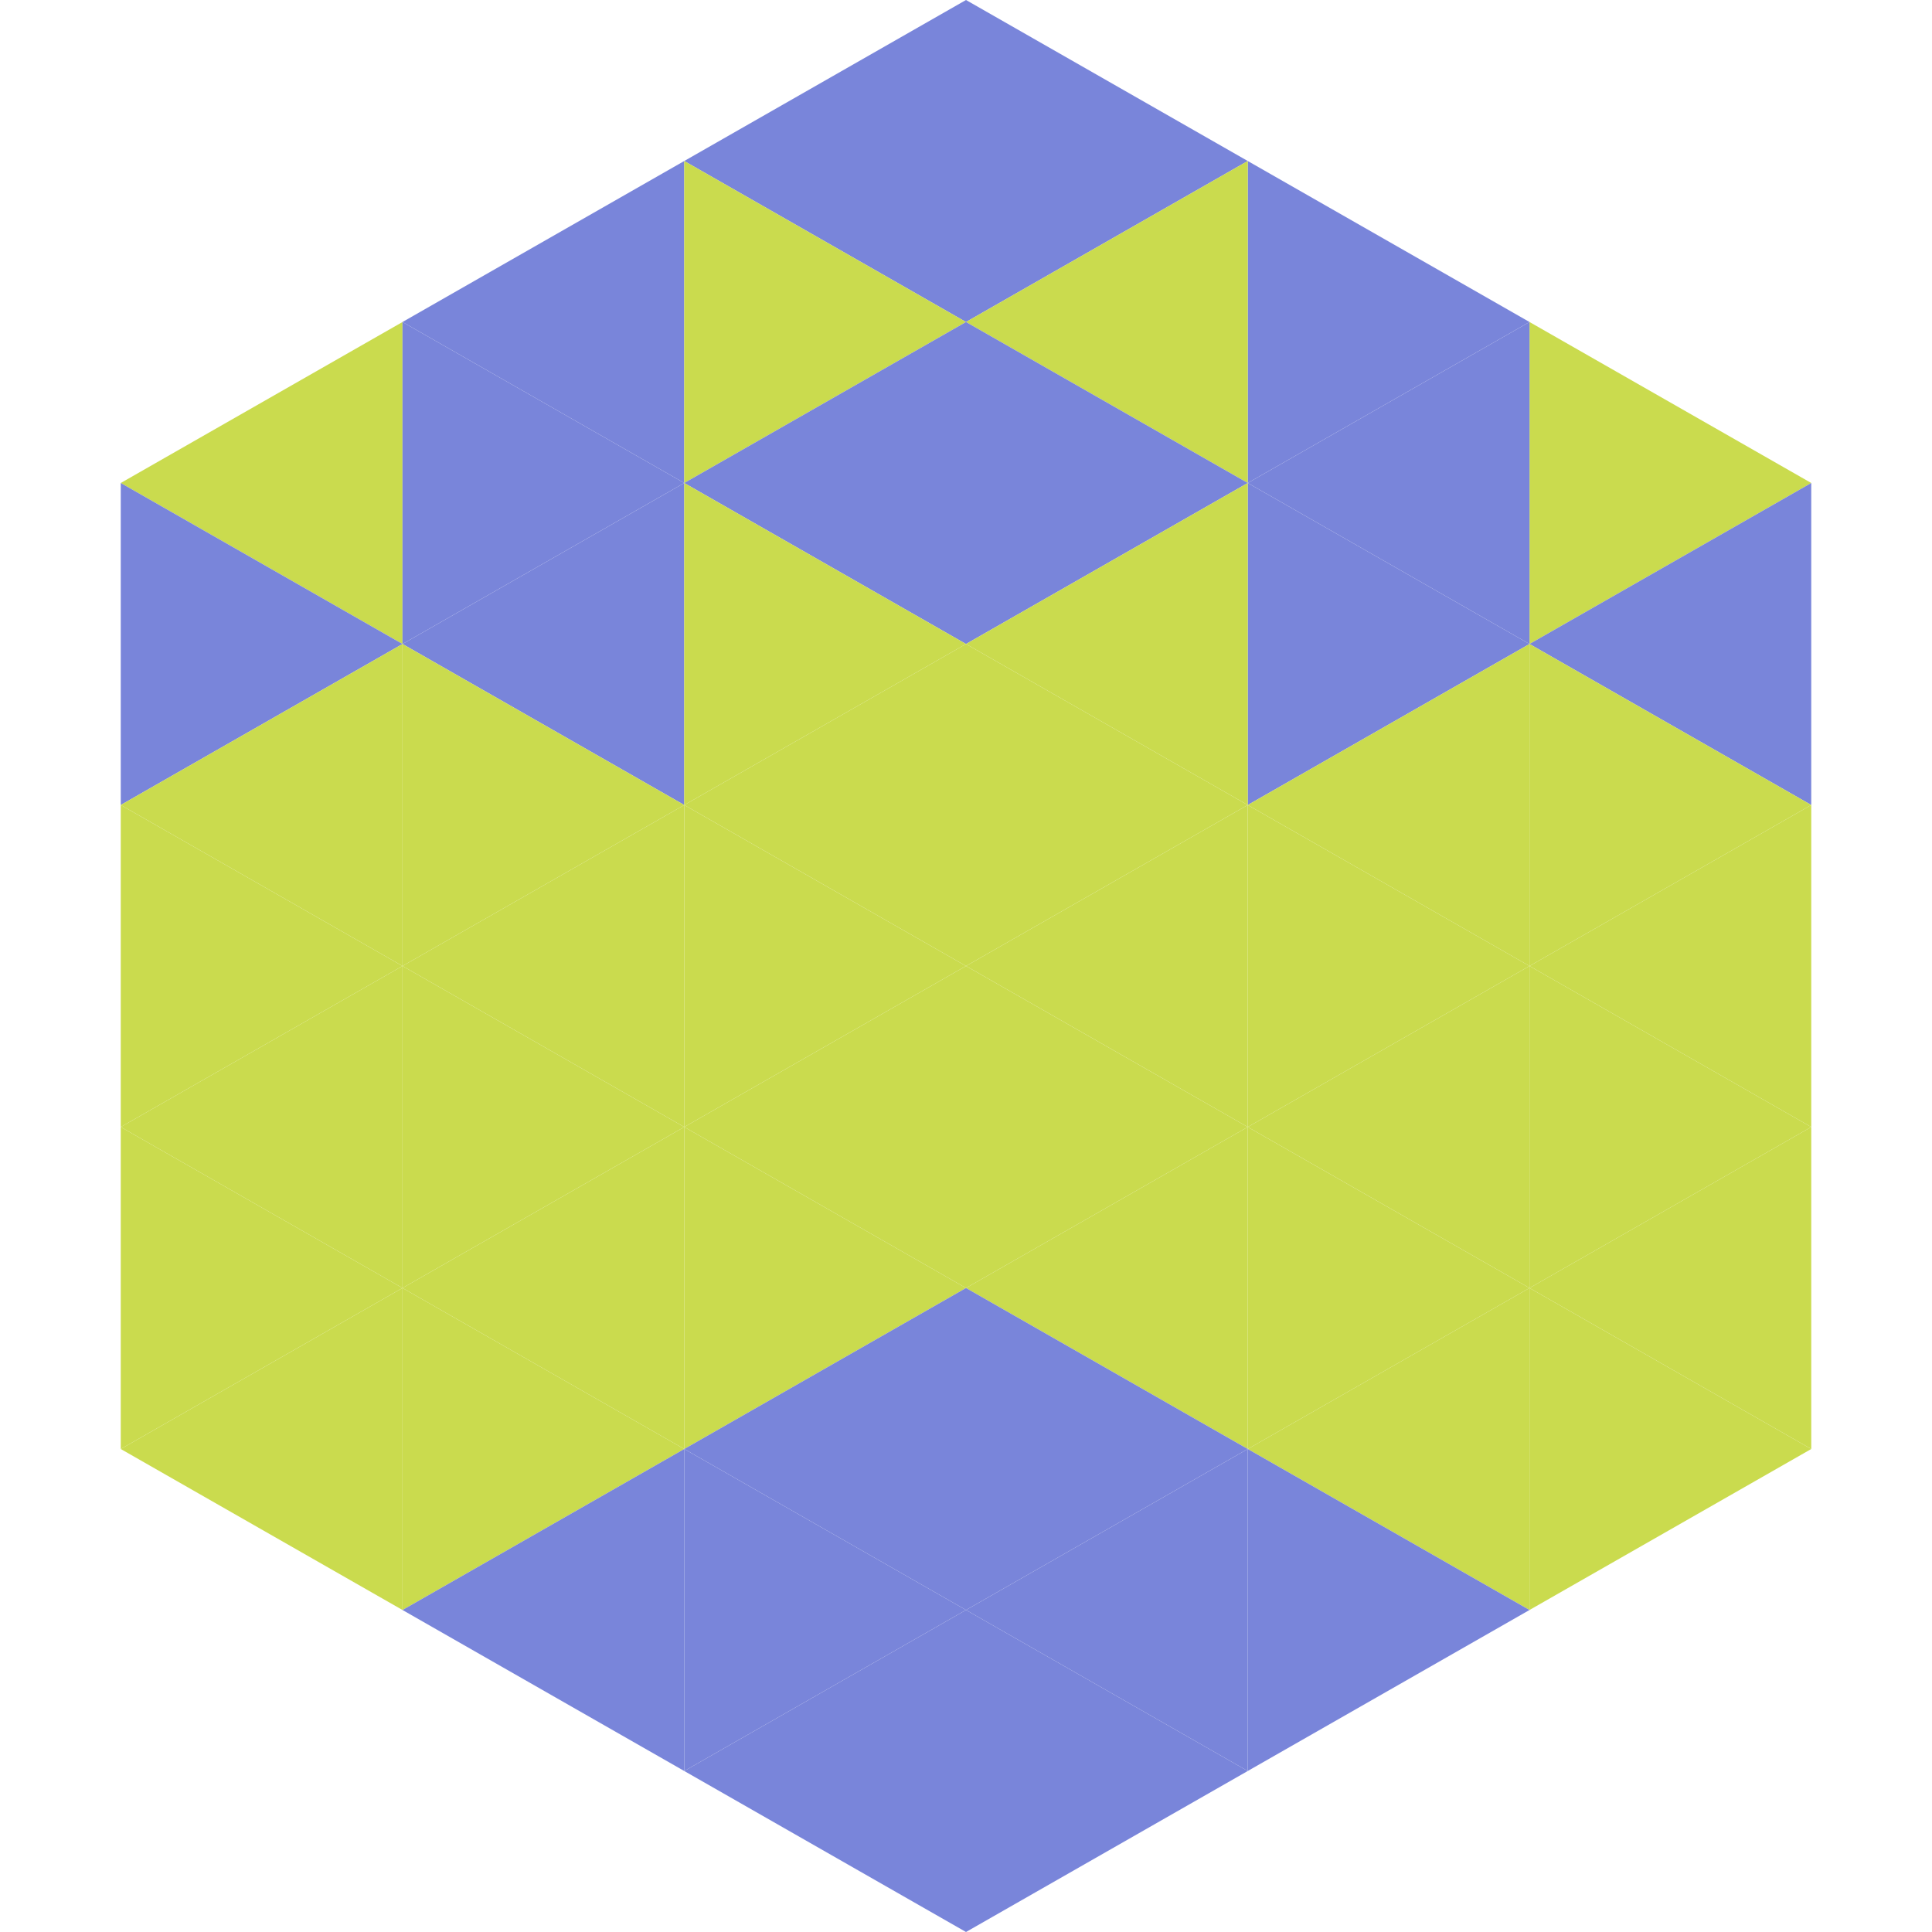
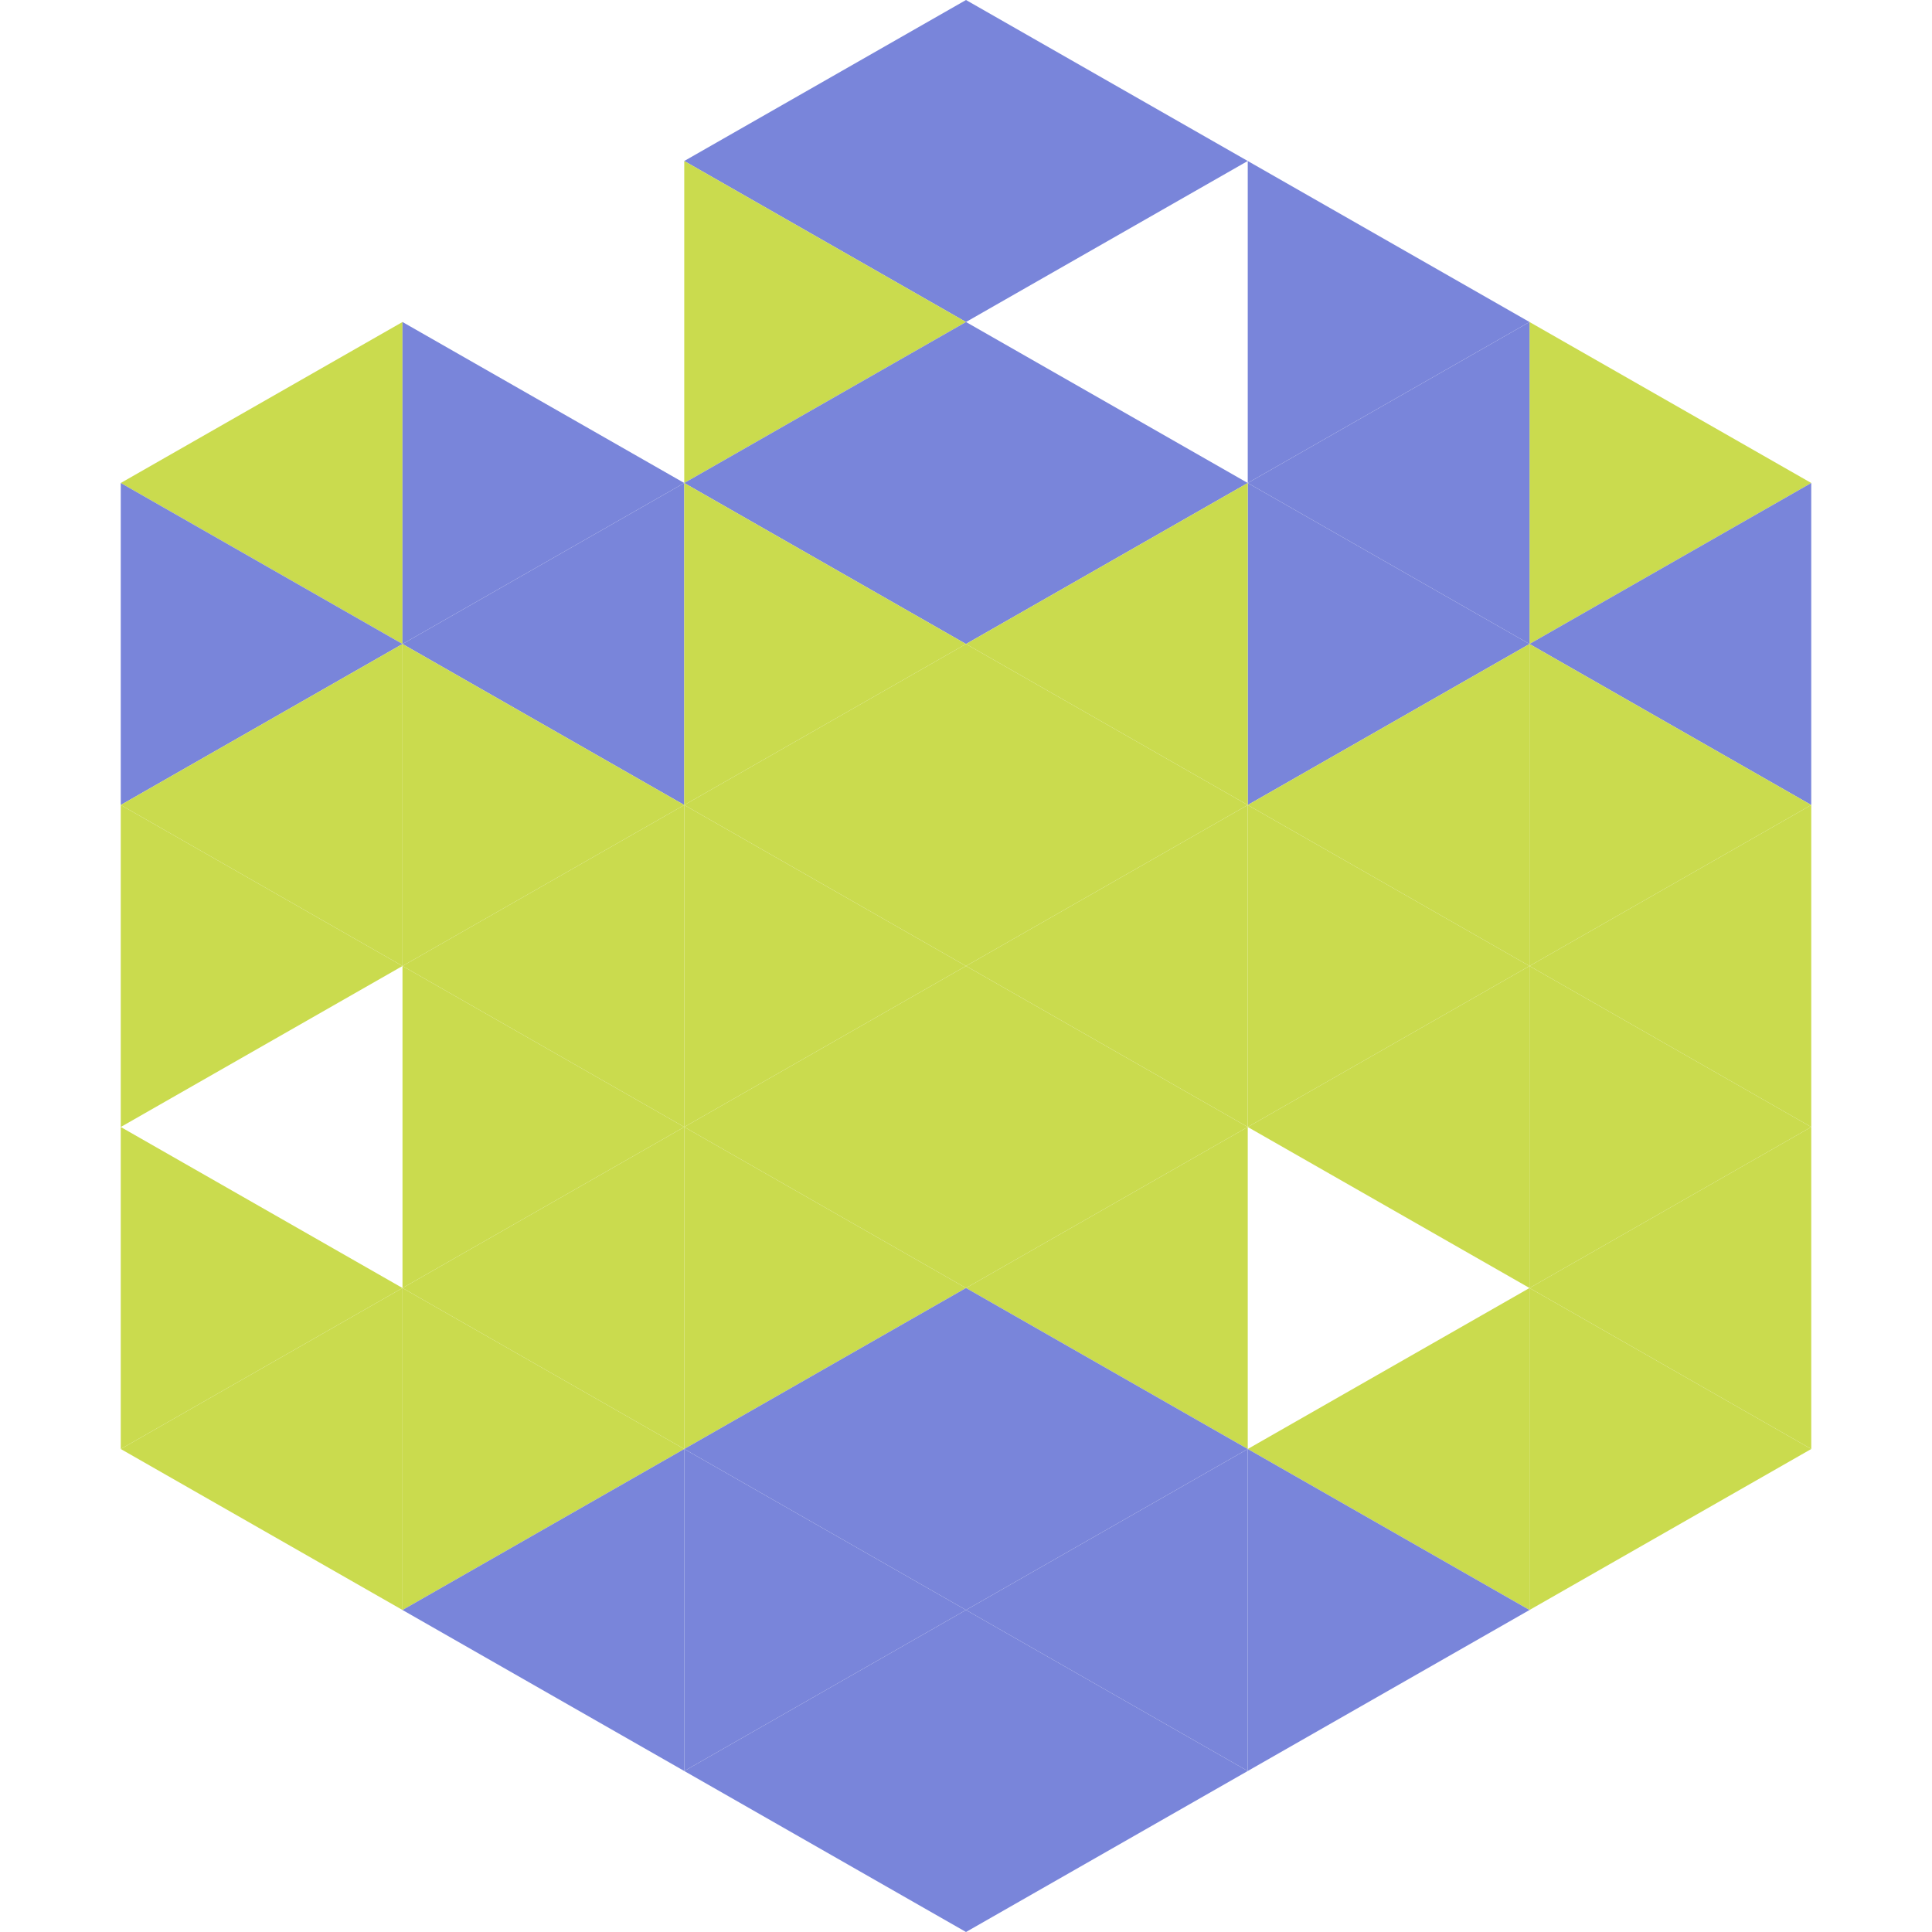
<svg xmlns="http://www.w3.org/2000/svg" width="240" height="240">
  <polygon points="50,40 15,60 50,80" style="fill:rgb(202,219,78)" />
  <polygon points="190,40 225,60 190,80" style="fill:rgb(202,219,78)" />
  <polygon points="15,60 50,80 15,100" style="fill:rgb(121,133,218)" />
  <polygon points="225,60 190,80 225,100" style="fill:rgb(121,133,218)" />
  <polygon points="50,80 15,100 50,120" style="fill:rgb(202,219,78)" />
  <polygon points="190,80 225,100 190,120" style="fill:rgb(202,219,78)" />
  <polygon points="15,100 50,120 15,140" style="fill:rgb(202,219,78)" />
  <polygon points="225,100 190,120 225,140" style="fill:rgb(202,219,78)" />
-   <polygon points="50,120 15,140 50,160" style="fill:rgb(202,219,78)" />
  <polygon points="190,120 225,140 190,160" style="fill:rgb(202,219,78)" />
  <polygon points="15,140 50,160 15,180" style="fill:rgb(202,219,78)" />
  <polygon points="225,140 190,160 225,180" style="fill:rgb(202,219,78)" />
  <polygon points="50,160 15,180 50,200" style="fill:rgb(202,219,78)" />
  <polygon points="190,160 225,180 190,200" style="fill:rgb(202,219,78)" />
  <polygon points="15,180 50,200 15,220" style="fill:rgb(255,255,255); fill-opacity:0" />
  <polygon points="225,180 190,200 225,220" style="fill:rgb(255,255,255); fill-opacity:0" />
  <polygon points="50,0 85,20 50,40" style="fill:rgb(255,255,255); fill-opacity:0" />
  <polygon points="190,0 155,20 190,40" style="fill:rgb(255,255,255); fill-opacity:0" />
-   <polygon points="85,20 50,40 85,60" style="fill:rgb(121,133,218)" />
  <polygon points="155,20 190,40 155,60" style="fill:rgb(121,133,218)" />
  <polygon points="50,40 85,60 50,80" style="fill:rgb(121,133,218)" />
  <polygon points="190,40 155,60 190,80" style="fill:rgb(121,133,218)" />
  <polygon points="85,60 50,80 85,100" style="fill:rgb(121,133,218)" />
  <polygon points="155,60 190,80 155,100" style="fill:rgb(121,133,218)" />
  <polygon points="50,80 85,100 50,120" style="fill:rgb(202,219,78)" />
  <polygon points="190,80 155,100 190,120" style="fill:rgb(202,219,78)" />
  <polygon points="85,100 50,120 85,140" style="fill:rgb(202,219,78)" />
  <polygon points="155,100 190,120 155,140" style="fill:rgb(202,219,78)" />
  <polygon points="50,120 85,140 50,160" style="fill:rgb(202,219,78)" />
  <polygon points="190,120 155,140 190,160" style="fill:rgb(202,219,78)" />
  <polygon points="85,140 50,160 85,180" style="fill:rgb(202,219,78)" />
-   <polygon points="155,140 190,160 155,180" style="fill:rgb(202,219,78)" />
  <polygon points="50,160 85,180 50,200" style="fill:rgb(202,219,78)" />
  <polygon points="190,160 155,180 190,200" style="fill:rgb(202,219,78)" />
  <polygon points="85,180 50,200 85,220" style="fill:rgb(121,133,218)" />
  <polygon points="155,180 190,200 155,220" style="fill:rgb(121,133,218)" />
  <polygon points="120,0 85,20 120,40" style="fill:rgb(121,133,218)" />
  <polygon points="120,0 155,20 120,40" style="fill:rgb(121,133,218)" />
  <polygon points="85,20 120,40 85,60" style="fill:rgb(202,219,78)" />
-   <polygon points="155,20 120,40 155,60" style="fill:rgb(202,219,78)" />
  <polygon points="120,40 85,60 120,80" style="fill:rgb(121,133,218)" />
  <polygon points="120,40 155,60 120,80" style="fill:rgb(121,133,218)" />
  <polygon points="85,60 120,80 85,100" style="fill:rgb(202,219,78)" />
  <polygon points="155,60 120,80 155,100" style="fill:rgb(202,219,78)" />
  <polygon points="120,80 85,100 120,120" style="fill:rgb(202,219,78)" />
  <polygon points="120,80 155,100 120,120" style="fill:rgb(202,219,78)" />
  <polygon points="85,100 120,120 85,140" style="fill:rgb(202,219,78)" />
  <polygon points="155,100 120,120 155,140" style="fill:rgb(202,219,78)" />
  <polygon points="120,120 85,140 120,160" style="fill:rgb(202,219,78)" />
  <polygon points="120,120 155,140 120,160" style="fill:rgb(202,219,78)" />
  <polygon points="85,140 120,160 85,180" style="fill:rgb(202,219,78)" />
  <polygon points="155,140 120,160 155,180" style="fill:rgb(202,219,78)" />
  <polygon points="120,160 85,180 120,200" style="fill:rgb(121,133,218)" />
  <polygon points="120,160 155,180 120,200" style="fill:rgb(121,133,218)" />
  <polygon points="85,180 120,200 85,220" style="fill:rgb(121,133,218)" />
  <polygon points="155,180 120,200 155,220" style="fill:rgb(121,133,218)" />
  <polygon points="120,200 85,220 120,240" style="fill:rgb(121,133,218)" />
  <polygon points="120,200 155,220 120,240" style="fill:rgb(121,133,218)" />
  <polygon points="85,220 120,240 85,260" style="fill:rgb(255,255,255); fill-opacity:0" />
  <polygon points="155,220 120,240 155,260" style="fill:rgb(255,255,255); fill-opacity:0" />
</svg>